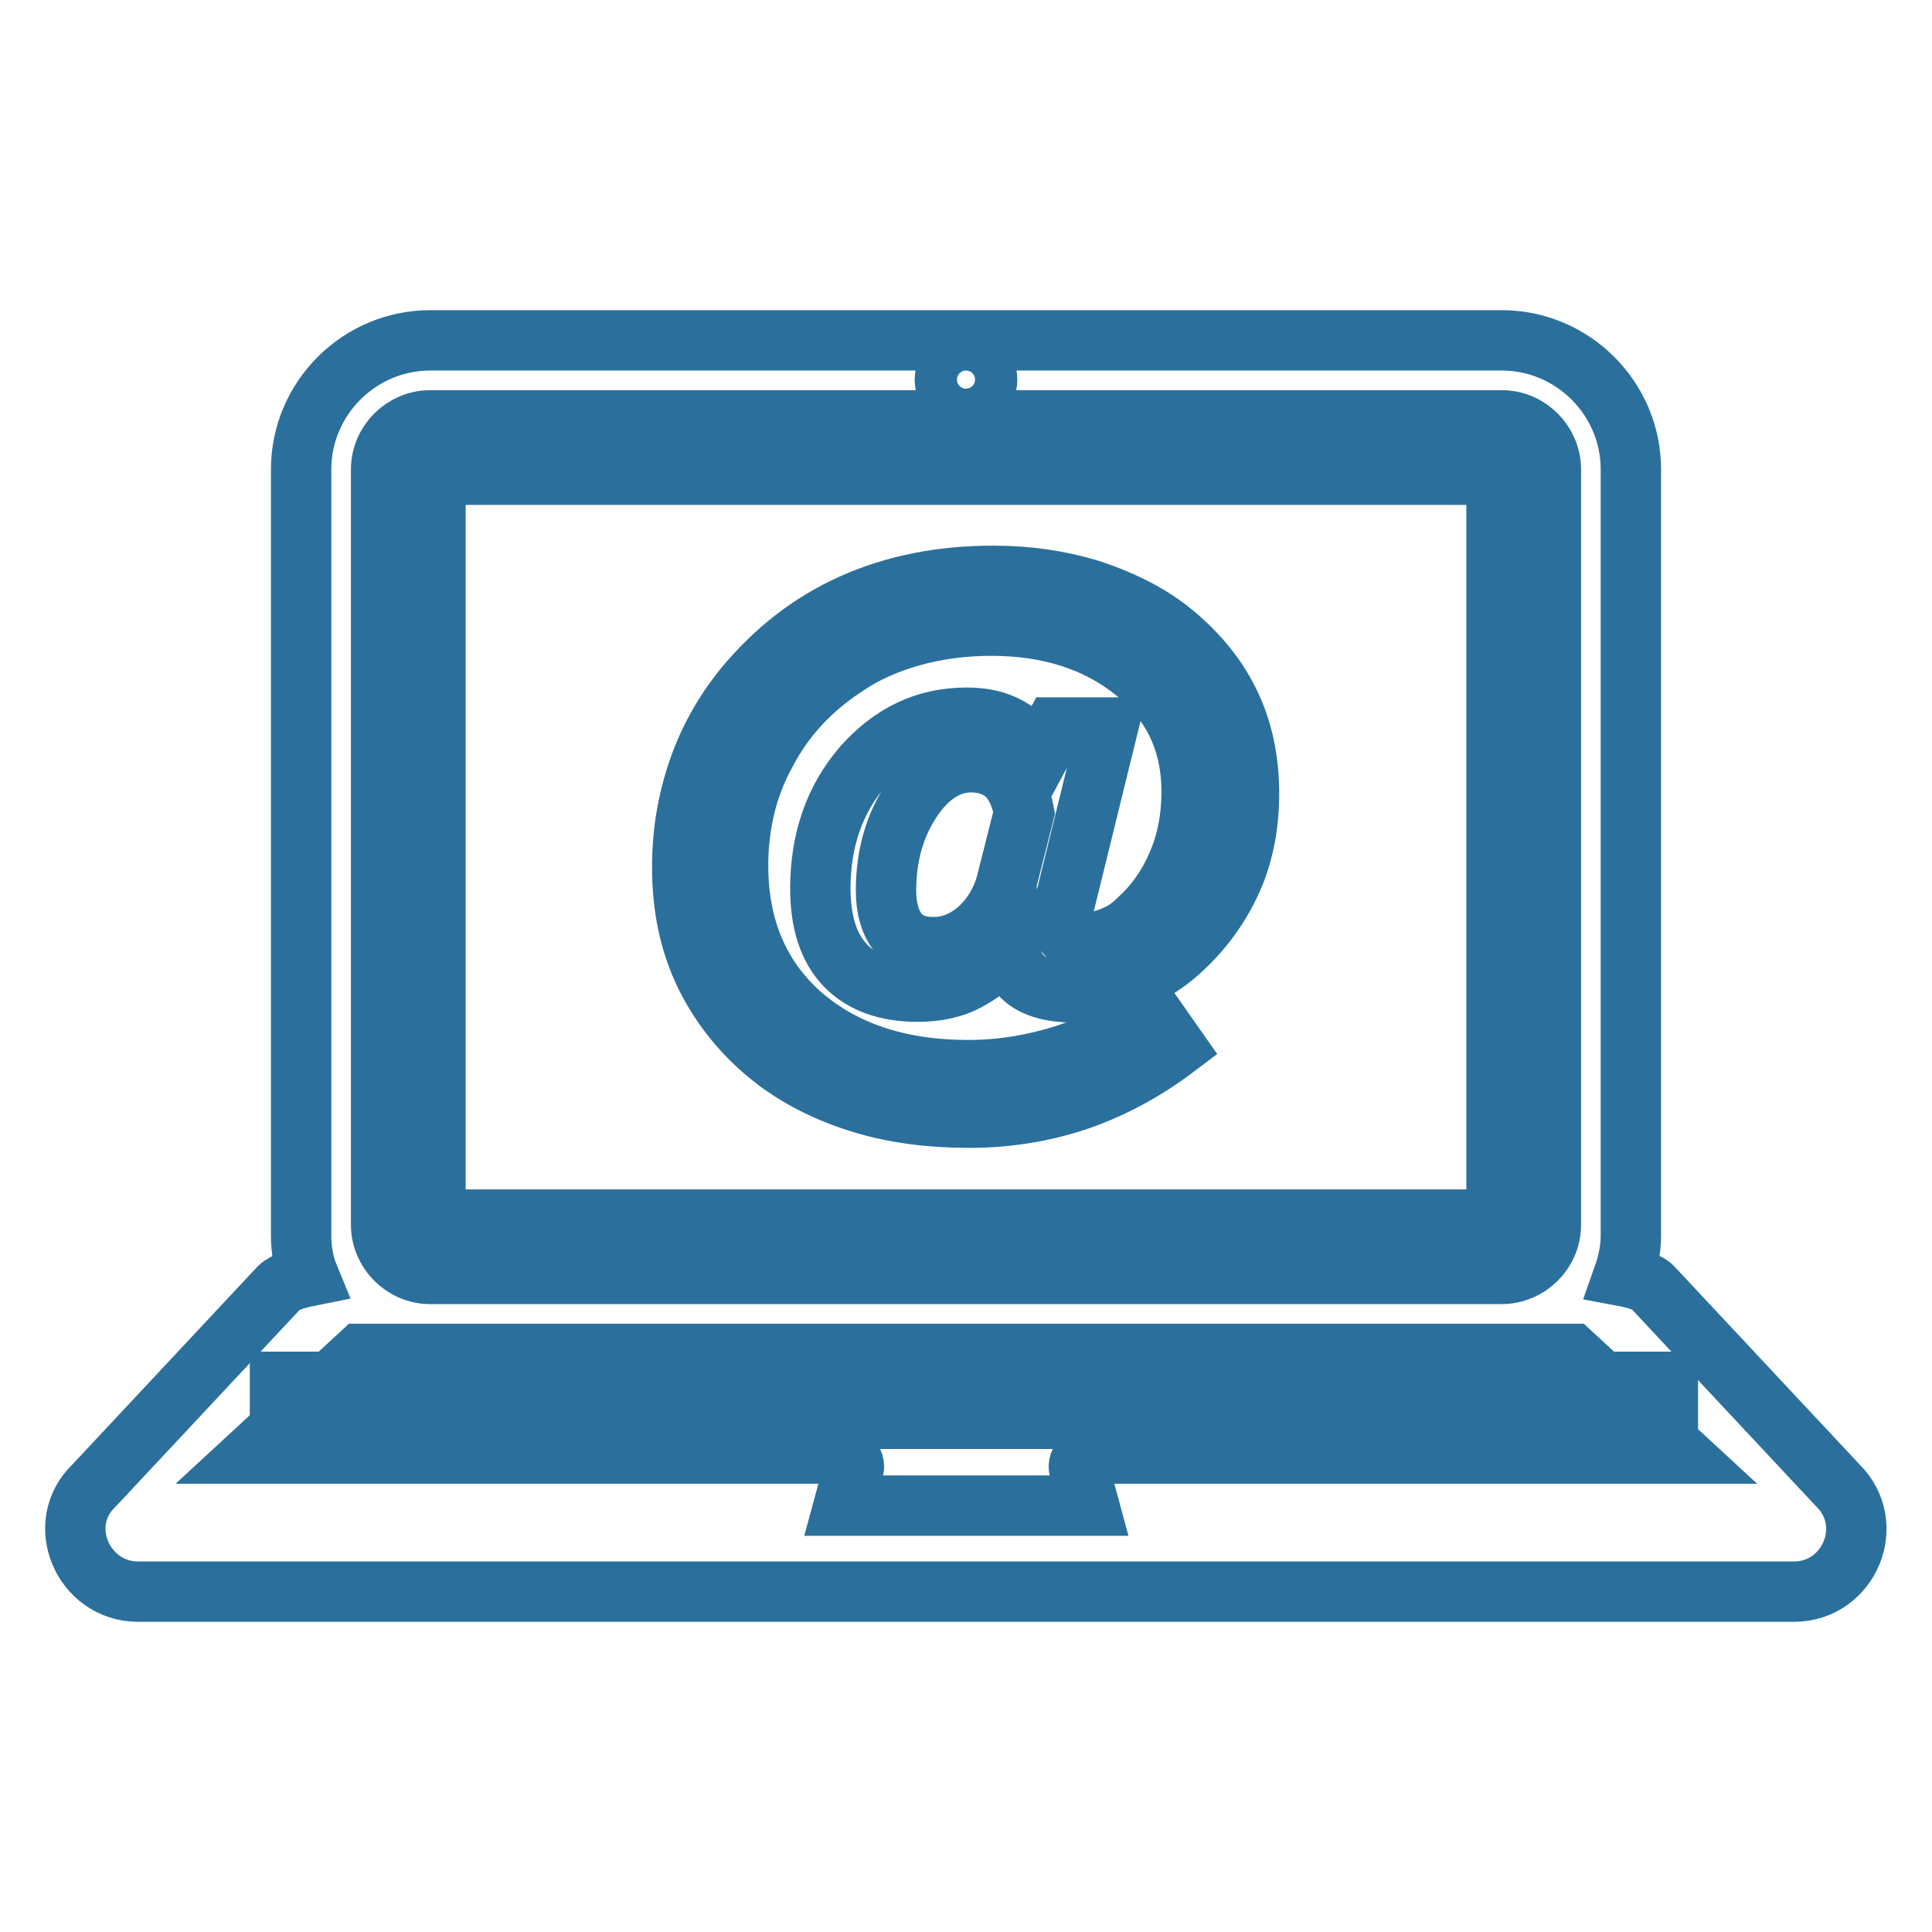
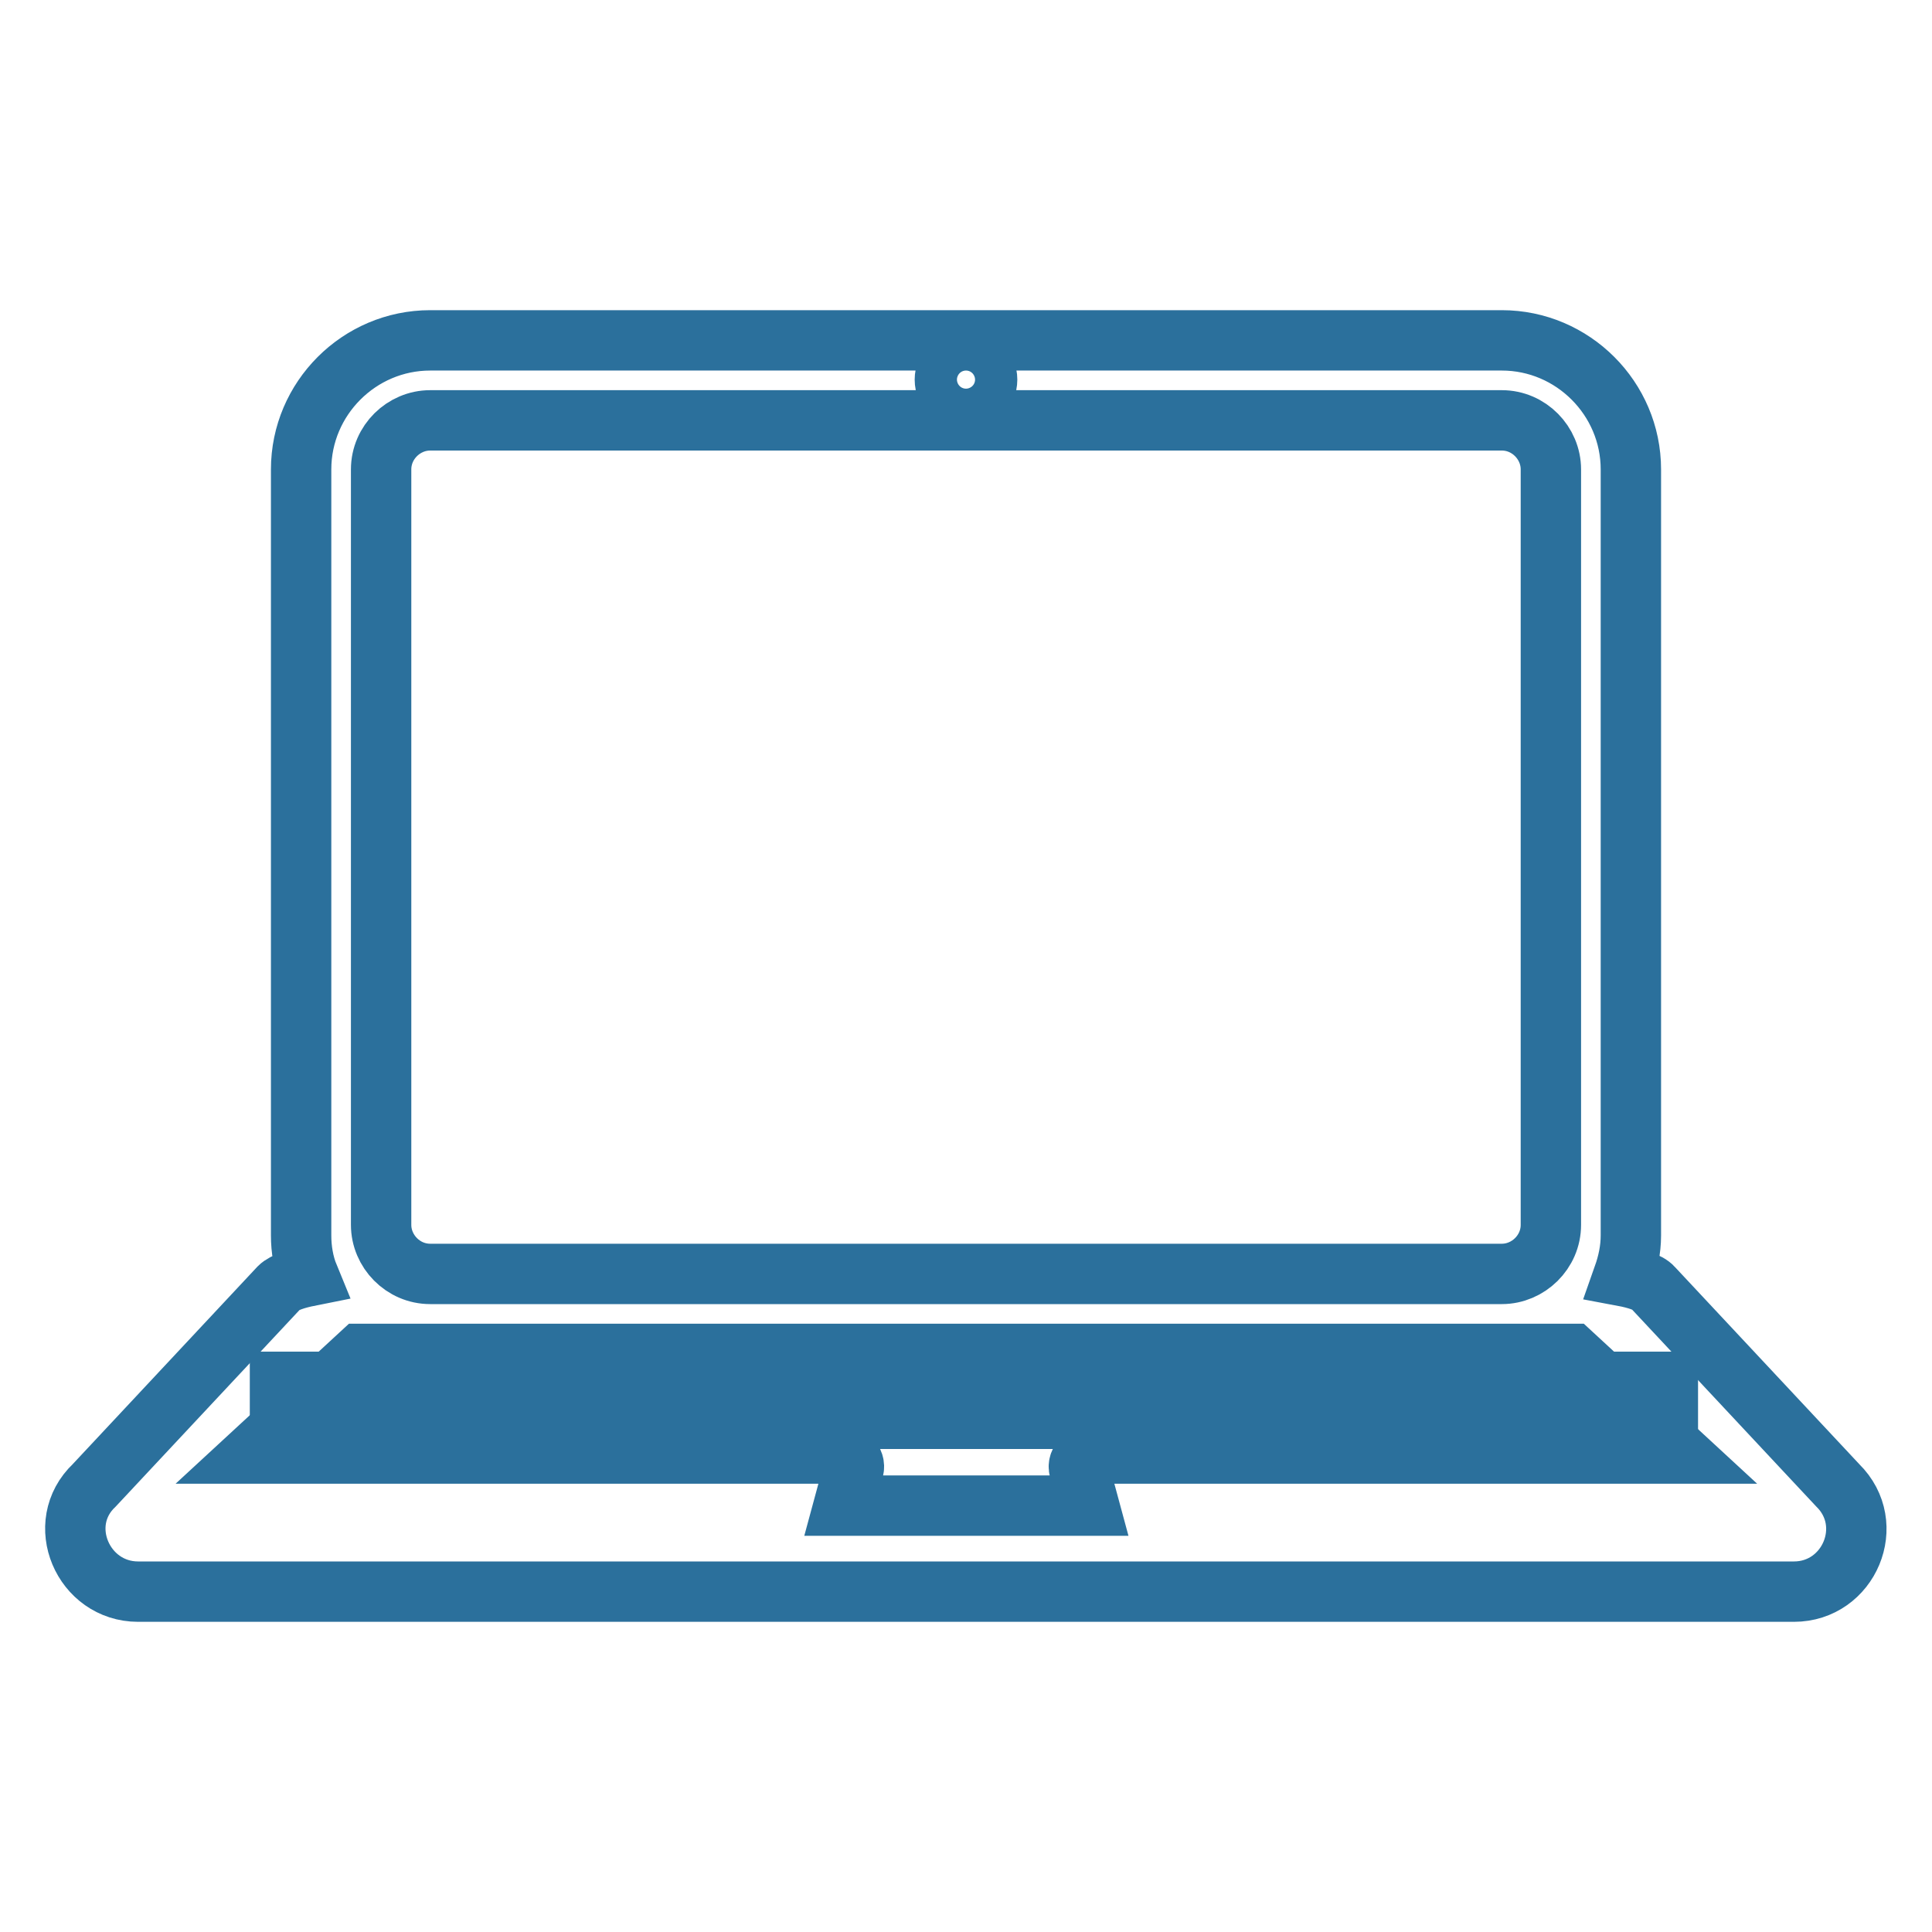
<svg xmlns="http://www.w3.org/2000/svg" version="1.1" x="0px" y="0px" viewBox="0 0 256 256" enable-background="new 0 0 256 256" xml:space="preserve">
  <g>
-     <path stroke-width="8" fill-opacity="0" stroke="#2b709c" d="M57.7,161.6V62.9h140.6c0,38.1,0,60.6,0,98.7C146.2,161.6,109.8,161.6,57.7,161.6z M133.7,124.8 L133.7,124.8c0.1,2.2,0.8,3.9,2.2,5c1.4,1.1,3.6,1.7,6.4,1.7c2.4,0,4.7-0.4,6.9-1.2c2.2-0.8,4.2-1.9,6.1-3.4 c3.3-2.7,5.8-5.9,7.6-9.6c1.8-3.7,2.6-7.8,2.6-12.2c0-4.5-0.9-8.6-2.7-12.2c-1.8-3.6-4.5-6.8-8.1-9.6c-2.9-2.2-6.4-3.9-10.4-5.2 c-4-1.2-8.2-1.8-12.7-1.8c-6.8,0-13,1.2-18.6,3.7c-5.6,2.5-10.3,6.2-14.3,11c-2.7,3.3-4.8,7-6.2,11.1c-1.4,4.1-2.1,8.3-2.1,12.8 c0,5.4,1,10.1,3.1,14.4c2.1,4.2,5.1,8,9.3,11.2c3.3,2.5,7.2,4.4,11.5,5.7c4.3,1.3,9,1.9,14.2,1.9c5,0,9.8-0.8,14.3-2.3 c4.6-1.6,8.9-3.9,13-7l-3.3-4.7c-3.6,2.5-7.4,4.4-11.5,5.7c-4.1,1.3-8.4,2-12.7,2c-9.2,0-16.6-2.5-22.2-7.4 c-5.5-4.9-8.3-11.5-8.3-19.7c0-5.4,1.2-10.5,3.7-15c2.4-4.6,5.9-8.4,10.5-11.4c2.6-1.8,5.6-3.1,8.8-4c3.2-0.9,6.8-1.4,10.5-1.4 c7.8,0,14.2,2.1,19.2,6.2c5,4.1,7.4,9.4,7.4,15.8c0,3.4-0.6,6.6-1.8,9.4c-1.2,2.9-2.9,5.4-5.2,7.5c-1,1-2,1.7-3.2,2.2 c-1.1,0.5-2.2,0.8-3.3,0.8c-1.3,0-2.2-0.2-2.8-0.7c-0.6-0.5-1-1.2-1-2.1c0-0.2,0-0.4,0.1-0.7c0.1-0.3,0.1-0.6,0.2-0.9l5.9-24h-7.1 l-2.1,3.9c-1-1.7-2.3-3-3.9-3.9c-1.6-0.9-3.4-1.3-5.6-1.3c-5.5,0-10,2.2-13.8,6.5c-3.7,4.3-5.6,9.7-5.6,16.1 c0,4.5,1.1,7.9,3.3,10.2c2.2,2.3,5.4,3.5,9.6,3.5c2.6,0,4.9-0.5,6.8-1.6C130.5,128.7,132.2,127.1,133.7,124.8L133.7,124.8z  M135.7,107.7c-0.4-2.2-1.1-3.8-2.3-5c-1.2-1.1-2.8-1.7-4.7-1.7c-3,0-5.7,1.7-7.9,5c-2.2,3.3-3.4,7.3-3.4,12c0,2.5,0.6,4.3,1.6,5.6 c1.1,1.3,2.6,1.9,4.7,1.9c2.2,0,4.2-0.8,6.1-2.5c1.8-1.7,3.1-3.9,3.7-6.6L135.7,107.7z" />
    <path stroke-width="8" fill-opacity="0" stroke="#2b709c" d="M128,53.1c-1.5,0-2.8-1.2-2.8-2.8c0-1.5,1.2-2.8,2.8-2.8c1.5,0,2.8,1.2,2.8,2.8S129.5,53.1,128,53.1z  M237.7,210.9c7.3,0,11.1-8.9,5.8-14.1L219,170.6c-0.6-0.7-2.3-1.2-3.9-1.5c0.6-1.7,1-3.5,1-5.4l0-101.5c0-9.4-7.7-17.1-17.1-17.1 H57c-9.4,0-17.1,7.7-17.1,17.1v101.5c0,1.8,0.3,3.7,1,5.4c-1.5,0.3-3.2,0.8-3.9,1.5l-24.5,26.2c-5.4,5.1-1.5,14.1,5.8,14.1 C99.9,210.9,156.1,210.9,237.7,210.9L237.7,210.9L237.7,210.9z M33.5,192.6l14.3-13.2l61.1,0h38.3h61.1l14.3,13.2h-77.6 c-1.1,0-2.3,1-2,2.1l1.3,4.8h-32.5l1.3-4.8c0.3-1.1-0.8-2.1-2-2.1l-64,0H33.5z M205.5,162.3c0,3.6-3,6.5-6.5,6.5 c-53.9,0-88.1,0-142,0c-3.6,0-6.5-3-6.5-6.5V62.2c0-3.6,3-6.5,6.5-6.5c53.9,0,88.1,0,142,0c3.6,0,6.5,3,6.5,6.5 C205.5,102.1,205.5,122.4,205.5,162.3L205.5,162.3L205.5,162.3z" />
    <path stroke-width="8" fill-opacity="0" stroke="#2b709c" d="M37.1,183.1H221v4.9H37.1V183.1z" />
  </g>
</svg>